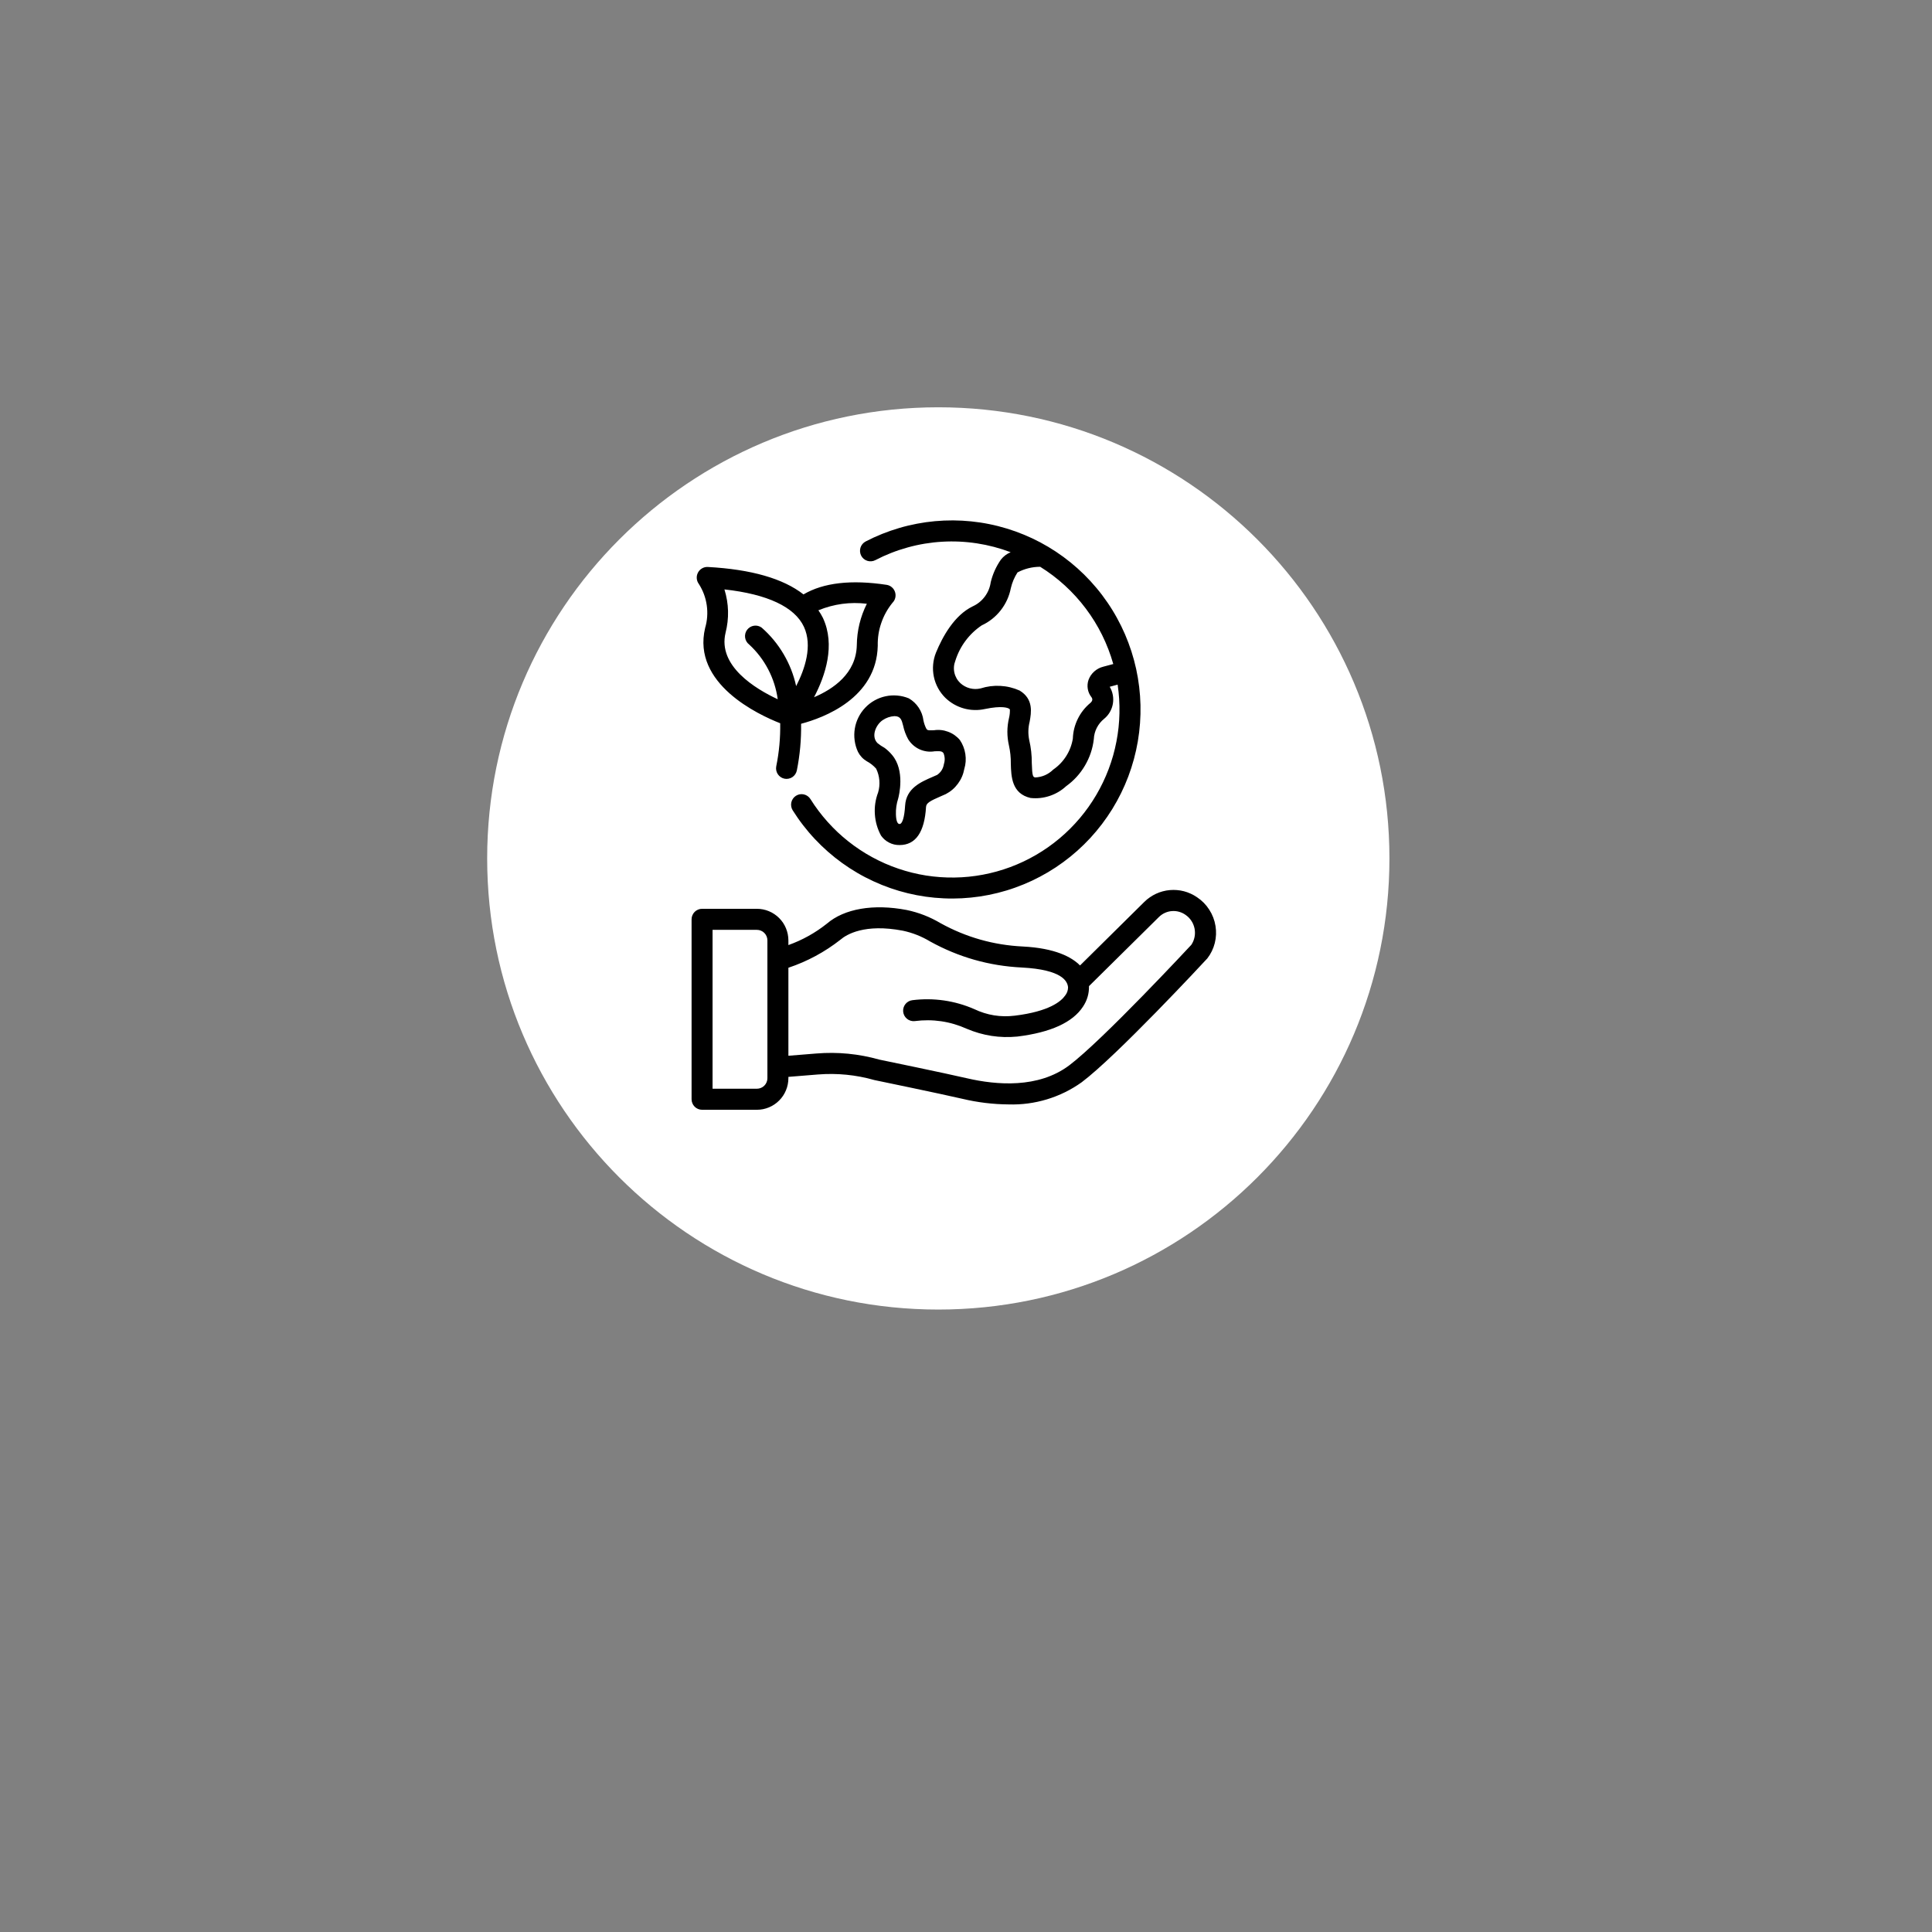
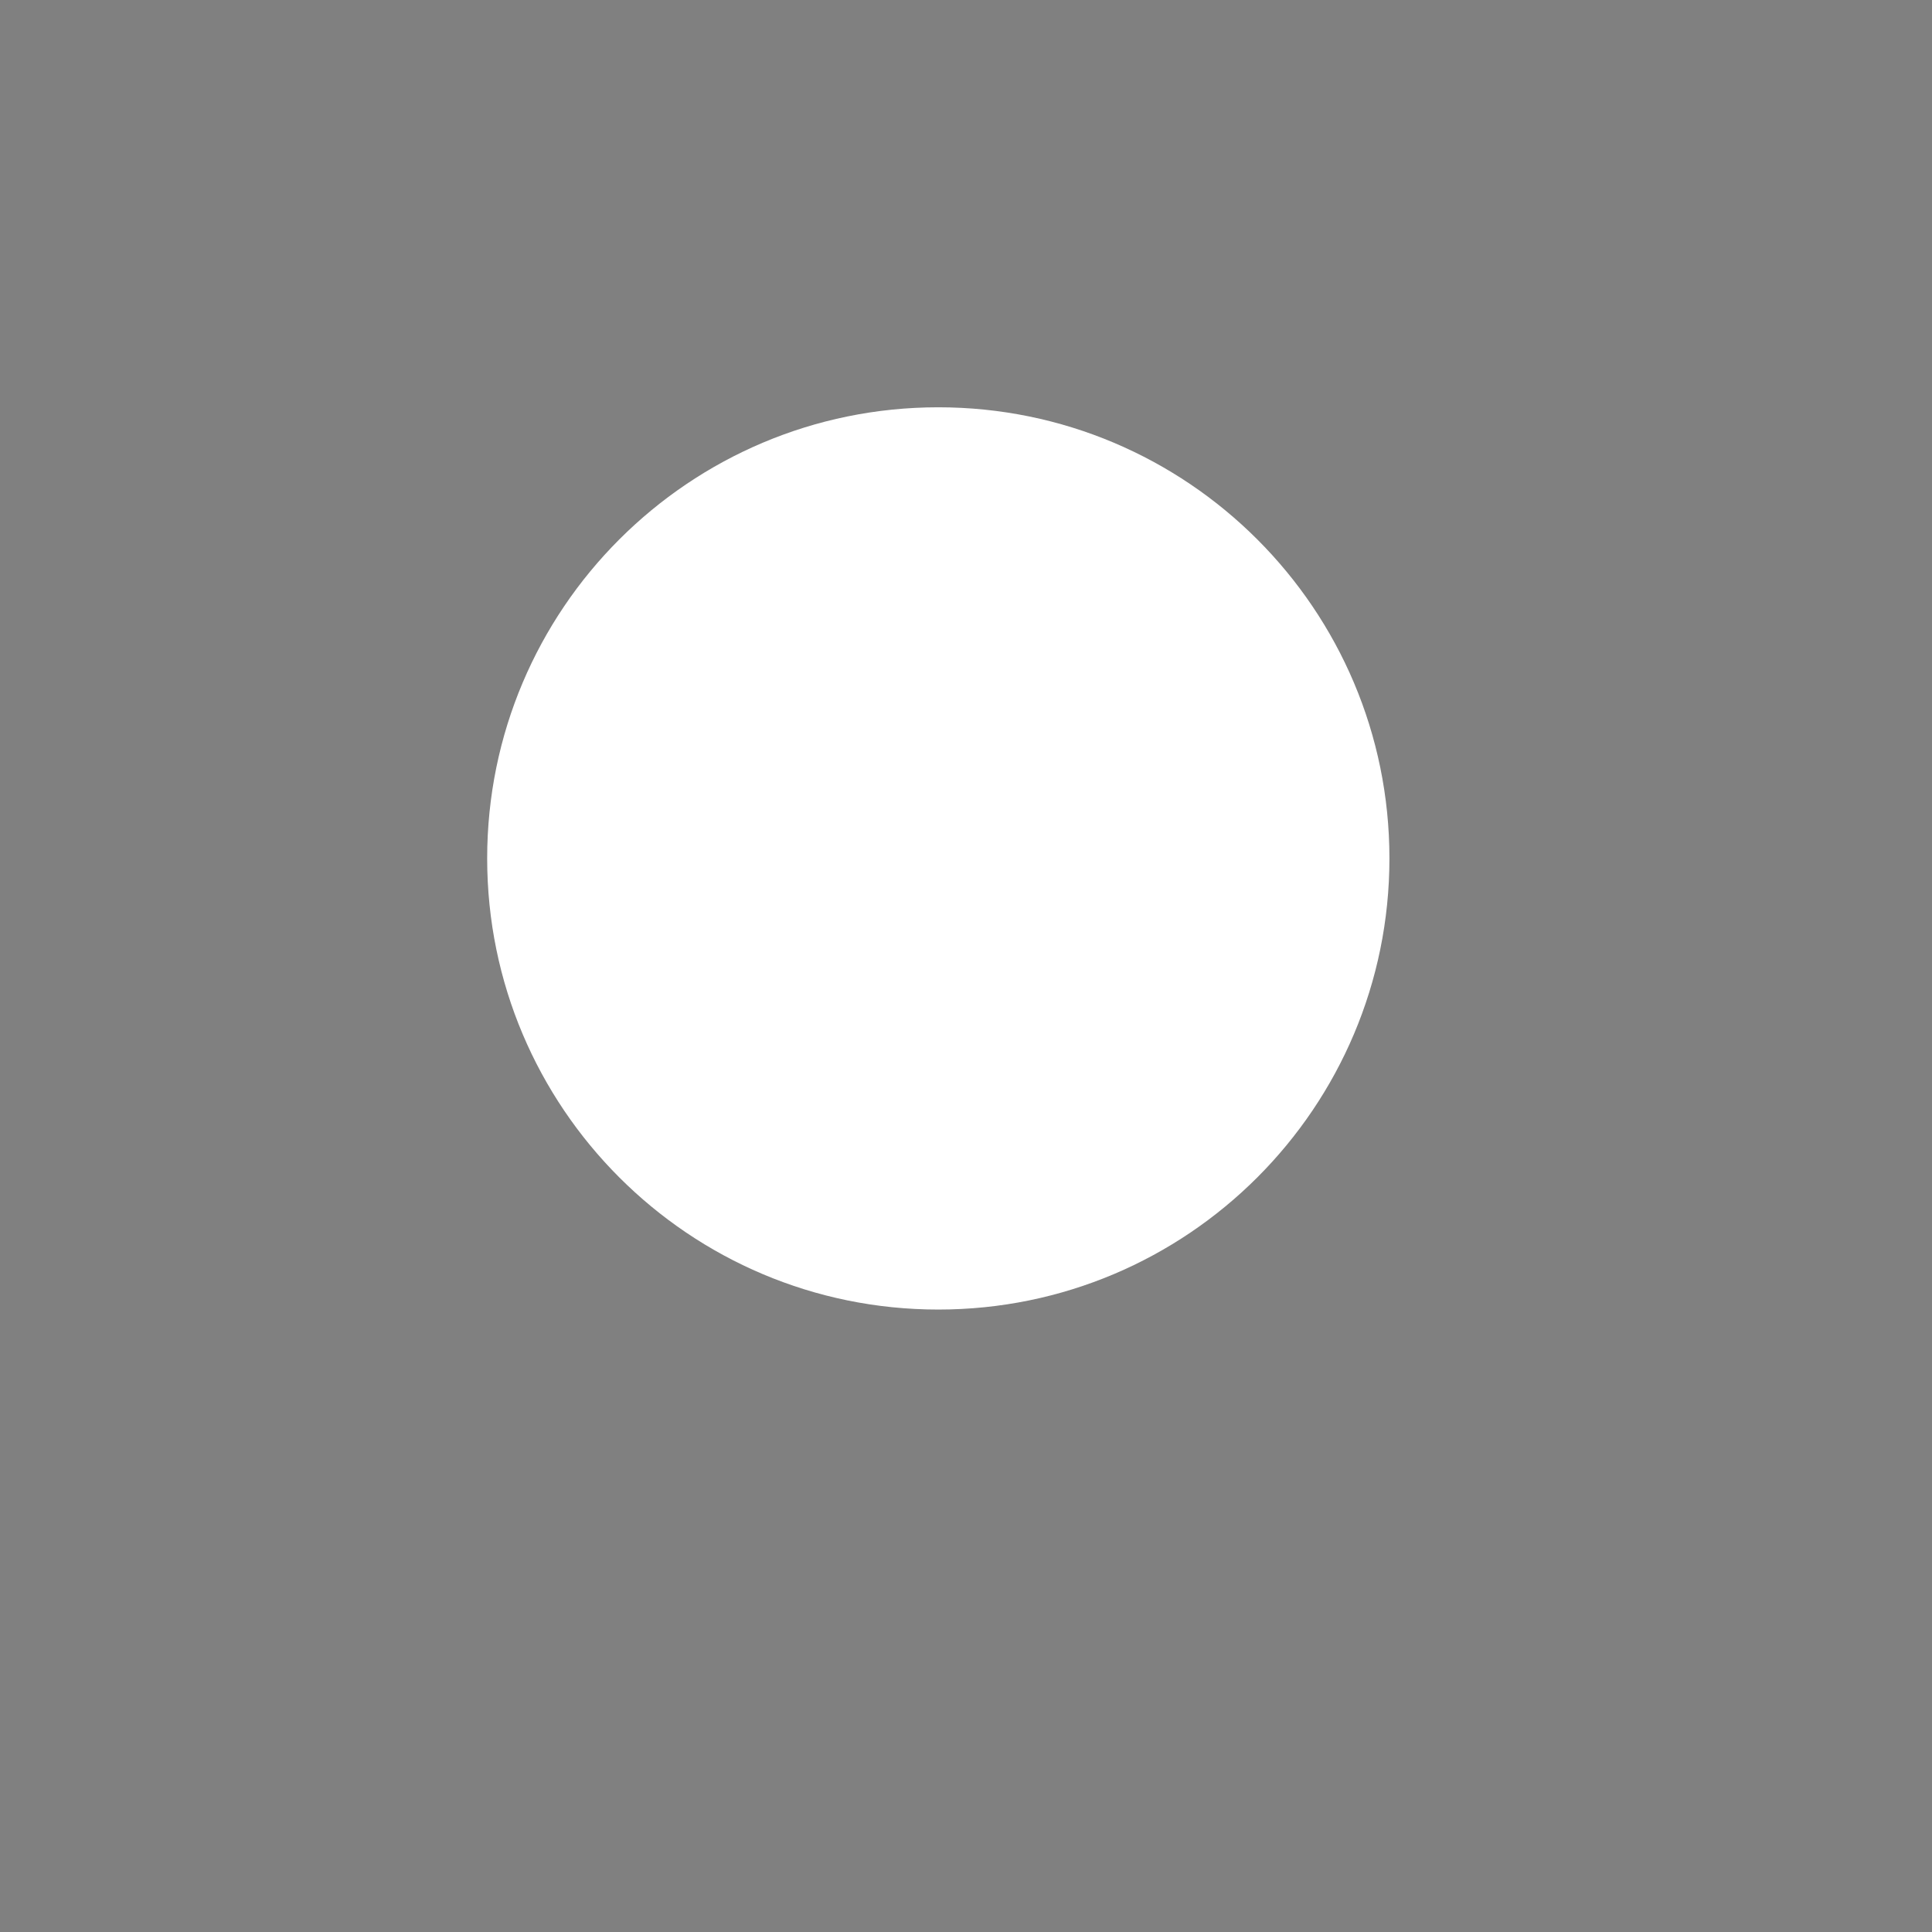
<svg xmlns="http://www.w3.org/2000/svg" version="1.0" preserveAspectRatio="xMidYMid meet" height="500" viewBox="0 0 375 375" zoomAndPan="magnify" width="500">
  <rect x="0" y="0" width="375" height="375" fill="#808080" stroke="none" />
  <defs>
    <clipPath id="ad0c914caf">
      <path clip-rule="nonzero" d="M 94.559 79.055 L 269.688 79.055 L 269.688 254.184 L 94.559 254.184 Z M 94.559 79.055" />
    </clipPath>
    <clipPath id="a3989962f5">
      <path clip-rule="nonzero" d="M 182.125 79.055 C 133.762 79.055 94.559 118.258 94.559 166.617 C 94.559 214.98 133.762 254.184 182.125 254.184 C 230.484 254.184 269.688 214.98 269.688 166.617 C 269.688 118.258 230.484 79.055 182.125 79.055 Z M 182.125 79.055" />
    </clipPath>
    <clipPath id="00aaa70fc3">
-       <path clip-rule="nonzero" d="M 134.234 101 L 236.234 101 L 236.234 216 L 134.234 216 Z M 134.234 101" />
-     </clipPath>
+       </clipPath>
  </defs>
  <g clip-path="url(#ad0c914caf)">
    <g clip-path="url(#a3989962f5)">
      <path fill-rule="nonzero" fill-opacity="1" d="M 94.559 79.055 L 269.688 79.055 L 269.688 254.184 L 94.559 254.184 Z M 94.559 79.055" fill="#ffffff" />
    </g>
  </g>
  <g clip-path="url(#00aaa70fc3)">
    <path fill-rule="nonzero" fill-opacity="1" d="M 169.895 108.727 C 171.906 107.68 174.008 106.855 176.195 106.254 C 178.379 105.648 180.605 105.281 182.867 105.148 C 185.129 105.016 187.383 105.121 189.625 105.465 C 191.863 105.809 194.047 106.383 196.168 107.184 C 195.414 107.5 194.785 107.977 194.277 108.617 C 193.348 109.953 192.688 111.414 192.301 112.996 C 192.156 114.031 191.77 114.969 191.145 115.805 C 190.52 116.641 189.73 117.273 188.781 117.703 C 185.238 119.43 182.953 123.551 181.664 126.699 C 181.371 127.438 181.188 128.199 181.121 128.992 C 181.051 129.781 181.098 130.562 181.258 131.34 C 181.418 132.117 181.688 132.852 182.066 133.551 C 182.445 134.246 182.914 134.875 183.477 135.434 C 183.977 135.918 184.527 136.336 185.133 136.688 C 185.738 137.035 186.375 137.305 187.043 137.496 C 187.715 137.688 188.398 137.793 189.094 137.812 C 189.793 137.836 190.48 137.77 191.16 137.621 C 194.543 136.914 195.625 137.422 195.805 137.531 C 195.887 137.574 195.953 137.629 196.016 137.695 C 196.039 138.254 195.984 138.809 195.852 139.352 C 195.43 141.133 195.426 142.918 195.836 144.699 C 196.094 145.863 196.215 147.039 196.199 148.227 C 196.266 150.684 196.359 154.047 200.027 154.887 C 201.289 155.023 202.523 154.891 203.727 154.492 C 204.934 154.09 206.004 153.461 206.938 152.598 C 208.434 151.523 209.652 150.191 210.586 148.602 C 211.523 147.008 212.098 145.297 212.309 143.461 C 212.344 142.688 212.539 141.953 212.891 141.262 C 213.246 140.574 213.723 139.988 214.328 139.504 C 214.773 139.137 215.141 138.703 215.43 138.203 C 215.715 137.703 215.91 137.168 216.008 136.602 C 216.105 136.031 216.102 135.465 215.996 134.895 C 215.891 134.328 215.691 133.797 215.395 133.301 L 216.934 132.887 C 217.07 133.805 217.168 134.727 217.227 135.652 C 217.285 136.578 217.305 137.504 217.285 138.43 C 217.266 139.355 217.207 140.281 217.109 141.203 C 217.012 142.125 216.871 143.043 216.695 143.953 C 216.52 144.863 216.305 145.762 216.055 146.656 C 215.801 147.547 215.508 148.426 215.184 149.293 C 214.855 150.16 214.488 151.012 214.09 151.848 C 213.691 152.684 213.254 153.5 212.785 154.301 C 212.316 155.098 211.812 155.875 211.277 156.633 C 210.742 157.387 210.176 158.117 209.578 158.824 C 208.977 159.531 208.352 160.211 207.695 160.867 C 207.039 161.52 206.359 162.145 205.648 162.738 C 204.941 163.332 204.207 163.898 203.449 164.43 C 202.691 164.961 201.914 165.461 201.117 165.926 C 200.316 166.391 199.5 166.82 198.664 167.219 C 197.828 167.613 196.977 167.973 196.109 168.297 C 195.242 168.617 194.363 168.902 193.473 169.152 C 192.582 169.398 191.684 169.605 190.777 169.777 C 189.867 169.949 188.953 170.078 188.035 170.172 C 187.113 170.266 186.191 170.316 185.27 170.328 C 184.344 170.344 183.422 170.316 182.5 170.25 C 181.578 170.184 180.66 170.082 179.746 169.938 C 178.832 169.793 177.93 169.609 177.031 169.387 C 176.133 169.164 175.246 168.906 174.371 168.605 C 173.496 168.309 172.637 167.977 171.789 167.605 C 170.941 167.23 170.113 166.824 169.301 166.383 C 168.488 165.941 167.695 165.465 166.926 164.953 C 166.152 164.445 165.406 163.902 164.68 163.328 C 163.953 162.754 163.254 162.148 162.578 161.516 C 161.906 160.879 161.258 160.219 160.641 159.527 C 160.023 158.84 159.438 158.125 158.879 157.383 C 158.32 156.645 157.797 155.883 157.305 155.098 C 157.16 154.867 156.977 154.676 156.758 154.52 C 156.539 154.363 156.297 154.254 156.031 154.195 C 155.77 154.133 155.504 154.129 155.238 154.172 C 154.973 154.219 154.723 154.316 154.496 154.461 C 154.27 154.605 154.074 154.785 153.922 155.008 C 153.766 155.23 153.656 155.473 153.598 155.734 C 153.539 156 153.531 156.266 153.578 156.531 C 153.621 156.801 153.719 157.047 153.859 157.277 C 154.488 158.273 155.16 159.242 155.883 160.176 C 156.602 161.105 157.363 162.004 158.172 162.863 C 158.977 163.723 159.824 164.539 160.707 165.316 C 161.594 166.094 162.512 166.828 163.469 167.516 C 164.422 168.203 165.41 168.844 166.426 169.438 C 167.441 170.031 168.484 170.57 169.555 171.062 C 170.621 171.555 171.711 171.996 172.824 172.383 C 173.934 172.77 175.062 173.102 176.207 173.379 C 177.348 173.656 178.504 173.875 179.668 174.043 C 180.832 174.207 182 174.316 183.176 174.367 C 184.352 174.422 185.523 174.418 186.699 174.355 C 187.875 174.293 189.043 174.176 190.207 174.004 C 191.367 173.828 192.52 173.598 193.66 173.312 C 194.801 173.027 195.926 172.688 197.035 172.289 C 198.145 171.895 199.23 171.449 200.297 170.949 C 201.359 170.449 202.398 169.898 203.414 169.297 C 204.426 168.699 205.406 168.051 206.355 167.355 C 207.305 166.66 208.219 165.918 209.098 165.137 C 209.977 164.352 210.816 163.527 211.617 162.664 C 212.418 161.797 213.172 160.895 213.887 159.957 C 214.598 159.02 215.266 158.047 215.887 157.047 C 216.504 156.043 217.074 155.012 217.598 153.953 C 218.117 152.895 218.586 151.816 219.004 150.711 C 219.418 149.609 219.781 148.488 220.09 147.348 C 220.398 146.211 220.652 145.059 220.852 143.895 C 221.051 142.734 221.191 141.562 221.277 140.387 C 221.363 139.211 221.395 138.031 221.367 136.852 C 221.34 135.672 221.254 134.496 221.113 133.324 C 220.973 132.152 220.777 130.992 220.527 129.84 C 220.273 128.688 219.965 127.547 219.605 126.426 C 219.242 125.305 218.828 124.199 218.363 123.117 C 217.895 122.035 217.375 120.977 216.805 119.945 C 216.238 118.91 215.621 117.91 214.953 116.938 C 214.289 115.965 213.578 115.023 212.82 114.121 C 212.066 113.219 211.27 112.352 210.43 111.523 C 209.59 110.699 208.715 109.914 207.801 109.172 C 206.887 108.43 205.938 107.734 204.957 107.082 C 203.977 106.434 202.965 105.832 201.926 105.277 C 200.887 104.727 199.824 104.227 198.734 103.777 C 197.648 103.328 196.543 102.93 195.418 102.59 C 194.293 102.246 193.152 101.957 192 101.727 C 190.848 101.492 189.684 101.316 188.516 101.199 C 187.344 101.078 186.172 101.016 184.996 101.008 C 183.82 101.004 182.648 101.055 181.477 101.16 C 180.305 101.266 179.141 101.43 177.984 101.652 C 176.832 101.871 175.688 102.145 174.559 102.477 C 173.43 102.809 172.32 103.191 171.227 103.629 C 170.137 104.066 169.066 104.555 168.023 105.098 C 167.781 105.223 167.578 105.391 167.402 105.598 C 167.23 105.805 167.102 106.035 167.02 106.293 C 166.941 106.551 166.91 106.816 166.934 107.086 C 166.957 107.355 167.031 107.609 167.152 107.852 C 167.277 108.09 167.441 108.297 167.648 108.473 C 167.855 108.648 168.086 108.773 168.344 108.855 C 168.602 108.938 168.863 108.969 169.133 108.945 C 169.402 108.922 169.656 108.852 169.895 108.727 Z M 216.086 128.887 L 214.156 129.402 C 213.496 129.566 212.91 129.875 212.398 130.328 C 211.891 130.781 211.516 131.328 211.281 131.969 C 211.086 132.539 211.039 133.121 211.137 133.715 C 211.238 134.309 211.473 134.84 211.844 135.312 C 212.129 135.691 212.059 136.066 211.645 136.434 C 210.609 137.293 209.793 138.324 209.199 139.531 C 208.605 140.738 208.285 142.016 208.238 143.363 C 208.039 144.582 207.609 145.715 206.949 146.758 C 206.289 147.801 205.449 148.672 204.438 149.371 C 203.461 150.324 202.293 150.836 200.934 150.902 C 200.527 150.812 200.344 150.77 200.27 148.117 C 200.281 146.609 200.117 145.117 199.77 143.648 C 199.527 142.453 199.555 141.262 199.855 140.078 C 200.172 138.328 200.648 135.688 197.902 134.031 C 196.707 133.5 195.461 133.199 194.156 133.129 C 192.852 133.059 191.574 133.223 190.332 133.621 C 189.633 133.785 188.938 133.777 188.246 133.598 C 187.551 133.414 186.941 133.082 186.41 132.602 C 186.121 132.328 185.875 132.023 185.676 131.676 C 185.48 131.332 185.336 130.965 185.25 130.578 C 185.16 130.191 185.133 129.797 185.164 129.402 C 185.195 129.004 185.285 128.621 185.43 128.254 C 185.871 126.848 186.527 125.555 187.41 124.375 C 188.289 123.195 189.34 122.199 190.559 121.379 C 191.281 121.047 191.949 120.633 192.574 120.137 C 193.195 119.645 193.754 119.082 194.242 118.457 C 194.73 117.832 195.141 117.156 195.473 116.434 C 195.805 115.707 196.047 114.957 196.199 114.176 C 196.453 113.074 196.887 112.051 197.5 111.105 C 198.879 110.383 200.344 110.02 201.898 110.012 C 203.609 111.074 205.211 112.289 206.699 113.652 C 208.188 115.016 209.539 116.504 210.75 118.117 C 211.965 119.73 213.02 121.441 213.918 123.254 C 214.812 125.062 215.535 126.941 216.086 128.887 Z M 235.93 179.738 C 235.746 178.594 235.34 177.531 234.711 176.559 C 234.086 175.586 233.289 174.781 232.324 174.141 C 231.941 173.879 231.539 173.652 231.117 173.461 C 230.691 173.266 230.258 173.109 229.809 172.992 C 229.359 172.875 228.902 172.797 228.441 172.762 C 227.977 172.723 227.516 172.723 227.055 172.766 C 226.59 172.805 226.137 172.887 225.688 173.008 C 225.238 173.125 224.805 173.285 224.383 173.48 C 223.961 173.676 223.562 173.906 223.18 174.172 C 222.797 174.434 222.441 174.73 222.109 175.059 L 209.633 187.395 C 208.02 185.766 204.828 184.035 198.516 183.715 C 192.848 183.438 187.527 181.93 182.555 179.188 C 180.512 177.973 178.332 177.121 176.004 176.633 C 169.539 175.395 163.879 176.363 160.473 179.301 C 158.215 181.09 155.734 182.469 153.027 183.438 L 153.027 182.527 C 153.027 182.125 152.984 181.727 152.906 181.332 C 152.828 180.938 152.711 180.555 152.559 180.184 C 152.406 179.809 152.219 179.457 151.996 179.121 C 151.773 178.789 151.52 178.48 151.234 178.195 C 150.953 177.91 150.645 177.656 150.309 177.434 C 149.977 177.207 149.625 177.02 149.254 176.867 C 148.883 176.711 148.504 176.594 148.109 176.516 C 147.715 176.438 147.32 176.398 146.918 176.398 L 136.27 176.398 C 136 176.398 135.742 176.449 135.492 176.555 C 135.242 176.656 135.023 176.805 134.832 176.996 C 134.641 177.188 134.492 177.41 134.391 177.66 C 134.285 177.91 134.234 178.168 134.234 178.441 L 134.234 213.363 C 134.234 213.633 134.285 213.895 134.391 214.145 C 134.492 214.395 134.641 214.617 134.832 214.809 C 135.023 215 135.242 215.148 135.492 215.25 C 135.742 215.355 136 215.406 136.27 215.406 L 146.918 215.406 C 147.32 215.406 147.715 215.367 148.109 215.289 C 148.504 215.207 148.883 215.094 149.254 214.938 C 149.625 214.785 149.977 214.594 150.309 214.371 C 150.645 214.148 150.953 213.895 151.234 213.609 C 151.52 213.324 151.773 213.016 151.996 212.68 C 152.219 212.348 152.406 211.992 152.559 211.621 C 152.715 211.25 152.828 210.867 152.906 210.473 C 152.984 210.078 153.027 209.68 153.027 209.277 L 153.027 209.02 L 158.773 208.555 C 162.488 208.262 166.141 208.621 169.727 209.641 C 169.855 209.668 182.59 212.301 186.777 213.273 C 189.73 213.977 192.723 214.344 195.758 214.367 C 198.293 214.445 200.777 214.117 203.203 213.383 C 205.633 212.648 207.883 211.543 209.949 210.07 C 216.75 204.965 233.504 186.941 234.344 186.023 C 235.031 185.133 235.512 184.141 235.789 183.047 C 236.062 181.953 236.109 180.852 235.93 179.738 Z M 148.953 209.277 C 148.953 209.547 148.902 209.809 148.797 210.059 C 148.695 210.309 148.547 210.531 148.355 210.723 C 148.168 210.914 147.945 211.062 147.695 211.164 C 147.449 211.27 147.188 211.32 146.918 211.32 L 138.309 211.32 L 138.309 180.484 L 146.918 180.484 C 147.188 180.484 147.449 180.535 147.695 180.641 C 147.945 180.742 148.168 180.891 148.355 181.082 C 148.547 181.273 148.695 181.496 148.797 181.746 C 148.902 181.996 148.953 182.254 148.953 182.527 Z M 231.234 183.391 C 231.066 183.574 214.02 201.91 207.512 206.801 C 201.547 211.281 193.445 210.625 187.695 209.293 C 183.461 208.309 171.07 205.746 170.688 205.672 C 166.676 204.543 162.598 204.145 158.449 204.484 L 153.027 204.922 L 153.027 187.84 C 156.703 186.609 160.066 184.793 163.125 182.398 C 164.289 181.398 167.801 179.223 175.242 180.648 C 177.121 181.047 178.887 181.746 180.535 182.738 C 186.074 185.797 191.996 187.48 198.309 187.793 C 206.258 188.199 207.234 190.527 207.309 191.668 C 207.297 192.258 207.105 192.781 206.738 193.242 C 205.969 194.348 203.68 196.32 196.973 197.141 C 194.23 197.48 191.609 197.059 189.109 195.871 C 187.227 195.047 185.266 194.488 183.23 194.191 C 181.195 193.898 179.16 193.879 177.117 194.133 C 176.852 194.16 176.598 194.242 176.359 194.371 C 176.121 194.5 175.918 194.668 175.75 194.879 C 175.578 195.09 175.457 195.324 175.379 195.582 C 175.301 195.844 175.277 196.105 175.305 196.375 C 175.332 196.645 175.414 196.898 175.539 197.137 C 175.668 197.375 175.84 197.578 176.047 197.75 C 176.258 197.922 176.492 198.047 176.75 198.121 C 177.008 198.199 177.27 198.227 177.539 198.195 C 181.051 197.742 184.422 198.238 187.656 199.688 C 190.797 201.023 194.066 201.527 197.465 201.195 C 203.926 200.406 208.215 198.449 210.215 195.379 C 211.016 194.176 211.402 192.855 211.371 191.41 L 224.969 177.969 C 225.309 177.637 225.695 177.375 226.129 177.18 C 226.562 176.984 227.016 176.871 227.488 176.84 C 227.965 176.805 228.43 176.852 228.883 176.984 C 229.34 177.113 229.762 177.32 230.145 177.598 C 230.367 177.754 230.574 177.93 230.766 178.125 C 230.953 178.324 231.121 178.535 231.27 178.766 C 231.418 178.992 231.543 179.234 231.641 179.488 C 231.742 179.742 231.82 180.004 231.871 180.27 C 231.918 180.539 231.945 180.809 231.941 181.082 C 231.941 181.355 231.914 181.625 231.859 181.891 C 231.805 182.16 231.723 182.418 231.621 182.672 C 231.516 182.922 231.387 183.164 231.234 183.391 Z M 136.867 121.883 C 134.281 132.723 147.223 138.734 151.438 140.383 C 151.484 143.199 151.23 145.988 150.668 148.746 C 150.617 149.012 150.617 149.277 150.672 149.543 C 150.727 149.809 150.828 150.055 150.977 150.277 C 151.129 150.504 151.316 150.691 151.543 150.84 C 151.766 150.992 152.012 151.094 152.277 151.145 C 152.543 151.195 152.805 151.195 153.07 151.141 C 153.336 151.09 153.578 150.984 153.805 150.836 C 154.027 150.684 154.215 150.496 154.363 150.27 C 154.512 150.043 154.613 149.797 154.668 149.531 C 155.266 146.547 155.539 143.531 155.492 140.484 C 159.836 139.336 170.137 135.543 170.371 125.34 C 170.336 123.82 170.562 122.344 171.059 120.91 C 171.551 119.477 172.277 118.172 173.234 116.996 C 173.504 116.723 173.684 116.398 173.773 116.027 C 173.859 115.652 173.844 115.281 173.727 114.918 C 173.609 114.551 173.406 114.242 173.117 113.992 C 172.828 113.742 172.492 113.582 172.117 113.52 C 165.223 112.473 159.805 113.105 155.957 115.375 C 152.043 112.312 145.852 110.508 137.355 110.047 C 136.961 110.035 136.594 110.129 136.254 110.328 C 135.91 110.531 135.652 110.805 135.469 111.156 C 135.285 111.512 135.211 111.883 135.242 112.277 C 135.273 112.672 135.41 113.031 135.645 113.348 C 136.453 114.613 136.965 115.992 137.18 117.48 C 137.391 118.973 137.289 120.438 136.867 121.883 Z M 168.254 117.188 C 166.988 119.727 166.34 122.41 166.305 125.246 C 166.176 130.719 161.742 133.746 158.004 135.332 C 160.203 131.145 162.18 125.219 159.734 119.945 C 159.477 119.426 159.18 118.93 158.848 118.457 C 161.875 117.223 165.008 116.801 168.254 117.188 Z M 156.043 121.668 C 157.746 125.344 156.242 129.844 154.531 133.172 C 154.051 130.973 153.238 128.902 152.094 126.961 C 150.953 125.02 149.535 123.309 147.844 121.824 C 147.629 121.664 147.391 121.555 147.129 121.488 C 146.867 121.426 146.605 121.41 146.34 121.453 C 146.074 121.492 145.824 121.582 145.598 121.719 C 145.367 121.855 145.172 122.035 145.008 122.25 C 144.848 122.465 144.734 122.703 144.668 122.965 C 144.602 123.227 144.59 123.492 144.625 123.758 C 144.664 124.023 144.75 124.273 144.887 124.508 C 145.023 124.738 145.195 124.938 145.41 125.098 C 146.922 126.492 148.156 128.102 149.109 129.926 C 150.059 131.75 150.676 133.684 150.957 135.723 C 146.613 133.699 139.293 129.262 140.828 122.836 C 141.543 120.004 141.473 117.195 140.613 114.406 C 148.949 115.324 154.254 117.809 156.043 121.668 Z M 171.012 162.195 C 171.422 162.777 171.945 163.23 172.582 163.555 C 173.215 163.879 173.891 164.035 174.602 164.023 L 174.609 164.023 C 177.723 164.023 179.453 161.535 179.742 156.625 C 179.789 155.891 180.461 155.484 182.598 154.562 L 183.578 154.133 C 184.52 153.641 185.305 152.969 185.934 152.113 C 186.566 151.258 186.977 150.305 187.168 149.258 C 187.457 148.305 187.523 147.332 187.371 146.344 C 187.219 145.355 186.863 144.449 186.305 143.625 C 185.68 142.895 184.922 142.363 184.027 142.031 C 183.129 141.695 182.211 141.598 181.266 141.742 C 180.023 141.789 179.977 141.73 179.77 141.383 C 179.523 140.887 179.348 140.367 179.238 139.828 C 179.125 138.93 178.816 138.109 178.32 137.355 C 177.82 136.605 177.184 136.004 176.406 135.551 C 175.691 135.258 174.949 135.074 174.18 135.008 C 173.41 134.938 172.648 134.984 171.895 135.145 C 171.141 135.305 170.426 135.574 169.75 135.953 C 169.078 136.328 168.473 136.797 167.941 137.359 C 167.406 137.918 166.969 138.543 166.625 139.238 C 166.277 139.93 166.043 140.66 165.918 141.422 C 165.793 142.188 165.781 142.953 165.887 143.719 C 165.988 144.488 166.203 145.223 166.527 145.926 C 166.918 146.695 167.48 147.301 168.219 147.746 C 168.918 148.117 169.527 148.598 170.055 149.188 C 170.406 149.91 170.613 150.668 170.68 151.465 C 170.746 152.266 170.668 153.047 170.441 153.816 C 169.922 155.188 169.711 156.605 169.812 158.066 C 169.91 159.531 170.312 160.906 171.012 162.195 Z M 170.301 144.219 C 169.023 142.891 170.031 140.641 171.336 139.773 C 172.027 139.309 172.789 139.047 173.617 139 C 174.852 139 175.027 139.809 175.297 140.848 C 175.492 141.781 175.824 142.66 176.281 143.496 C 176.547 143.922 176.867 144.305 177.246 144.637 C 177.625 144.969 178.043 145.242 178.5 145.449 C 178.961 145.656 179.438 145.789 179.938 145.855 C 180.438 145.918 180.934 145.906 181.43 145.82 C 182.621 145.773 182.84 145.824 183.133 146.188 C 183.414 146.887 183.441 147.594 183.211 148.309 C 183.07 149.195 182.633 149.895 181.902 150.406 L 180.984 150.809 C 178.711 151.793 175.879 153.016 175.68 156.383 C 175.547 158.609 175.145 159.938 174.605 159.938 C 173.973 159.941 173.918 158.527 173.898 158.109 C 173.859 157.043 174.008 156 174.34 154.984 C 174.488 154.438 175.707 149.551 173.156 146.543 C 172.727 146.023 172.242 145.566 171.707 145.168 C 171.207 144.895 170.738 144.578 170.301 144.219 Z M 170.301 144.219" fill="#000000" />
  </g>
</svg>